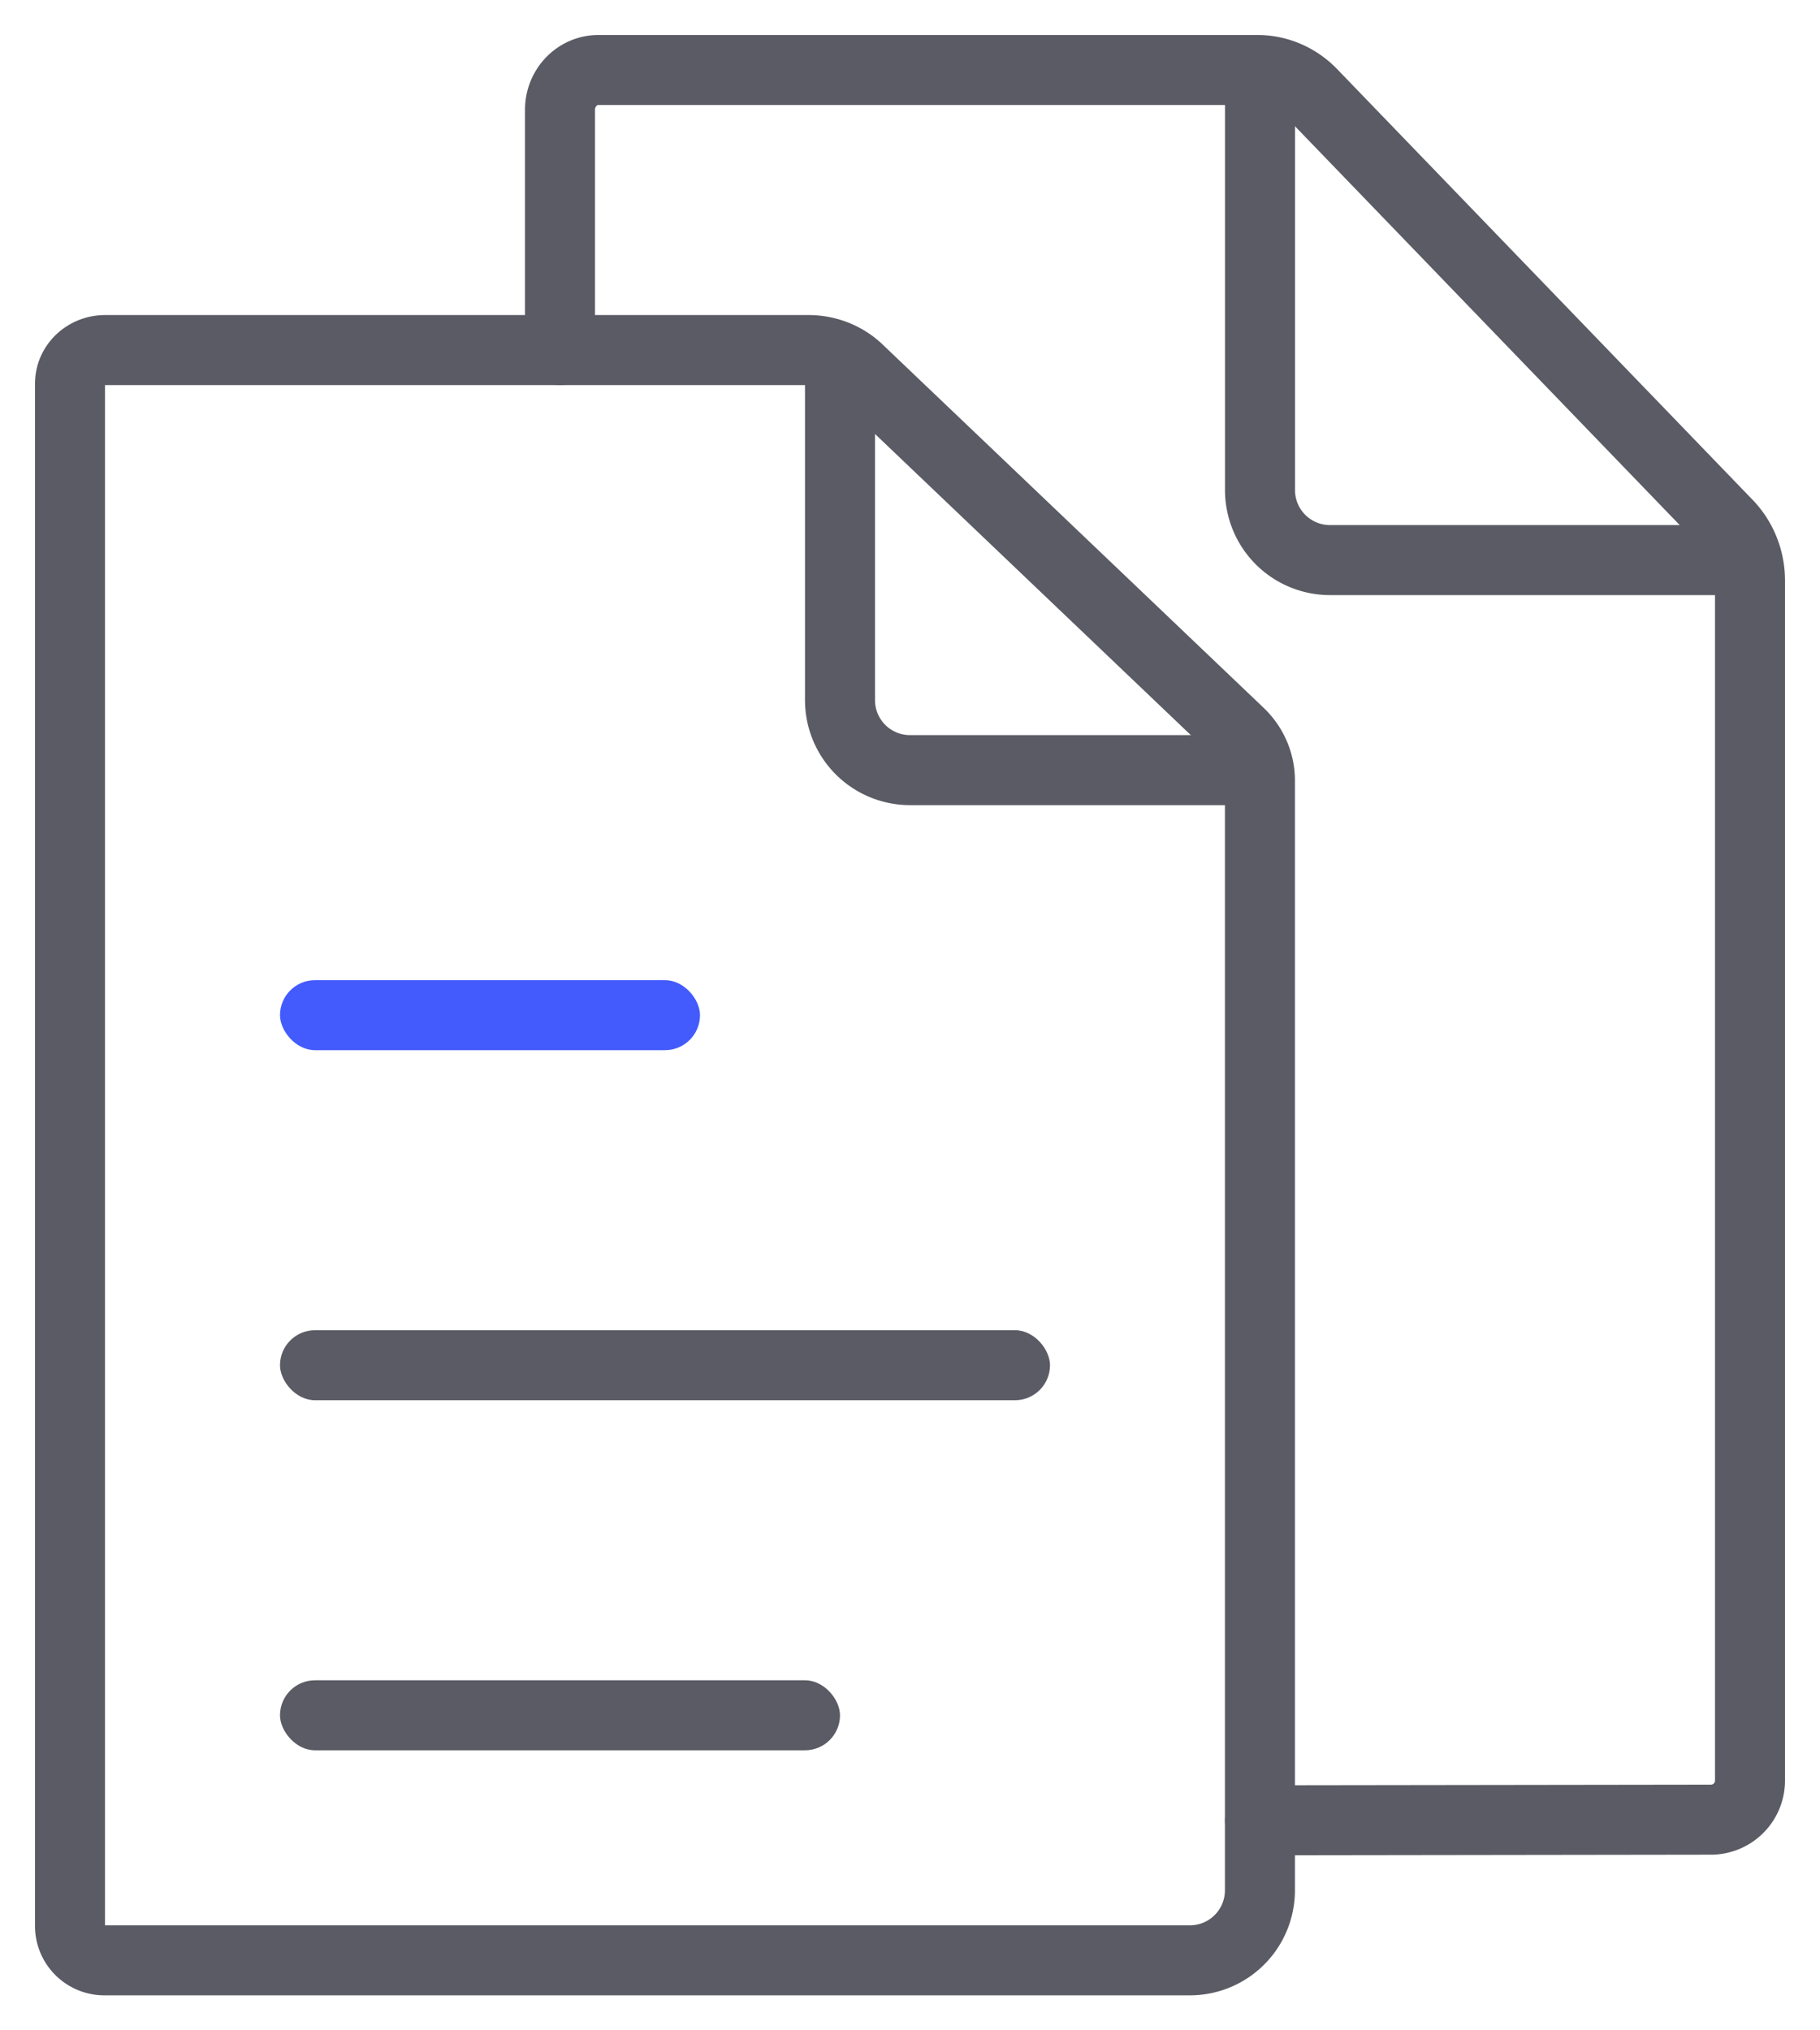
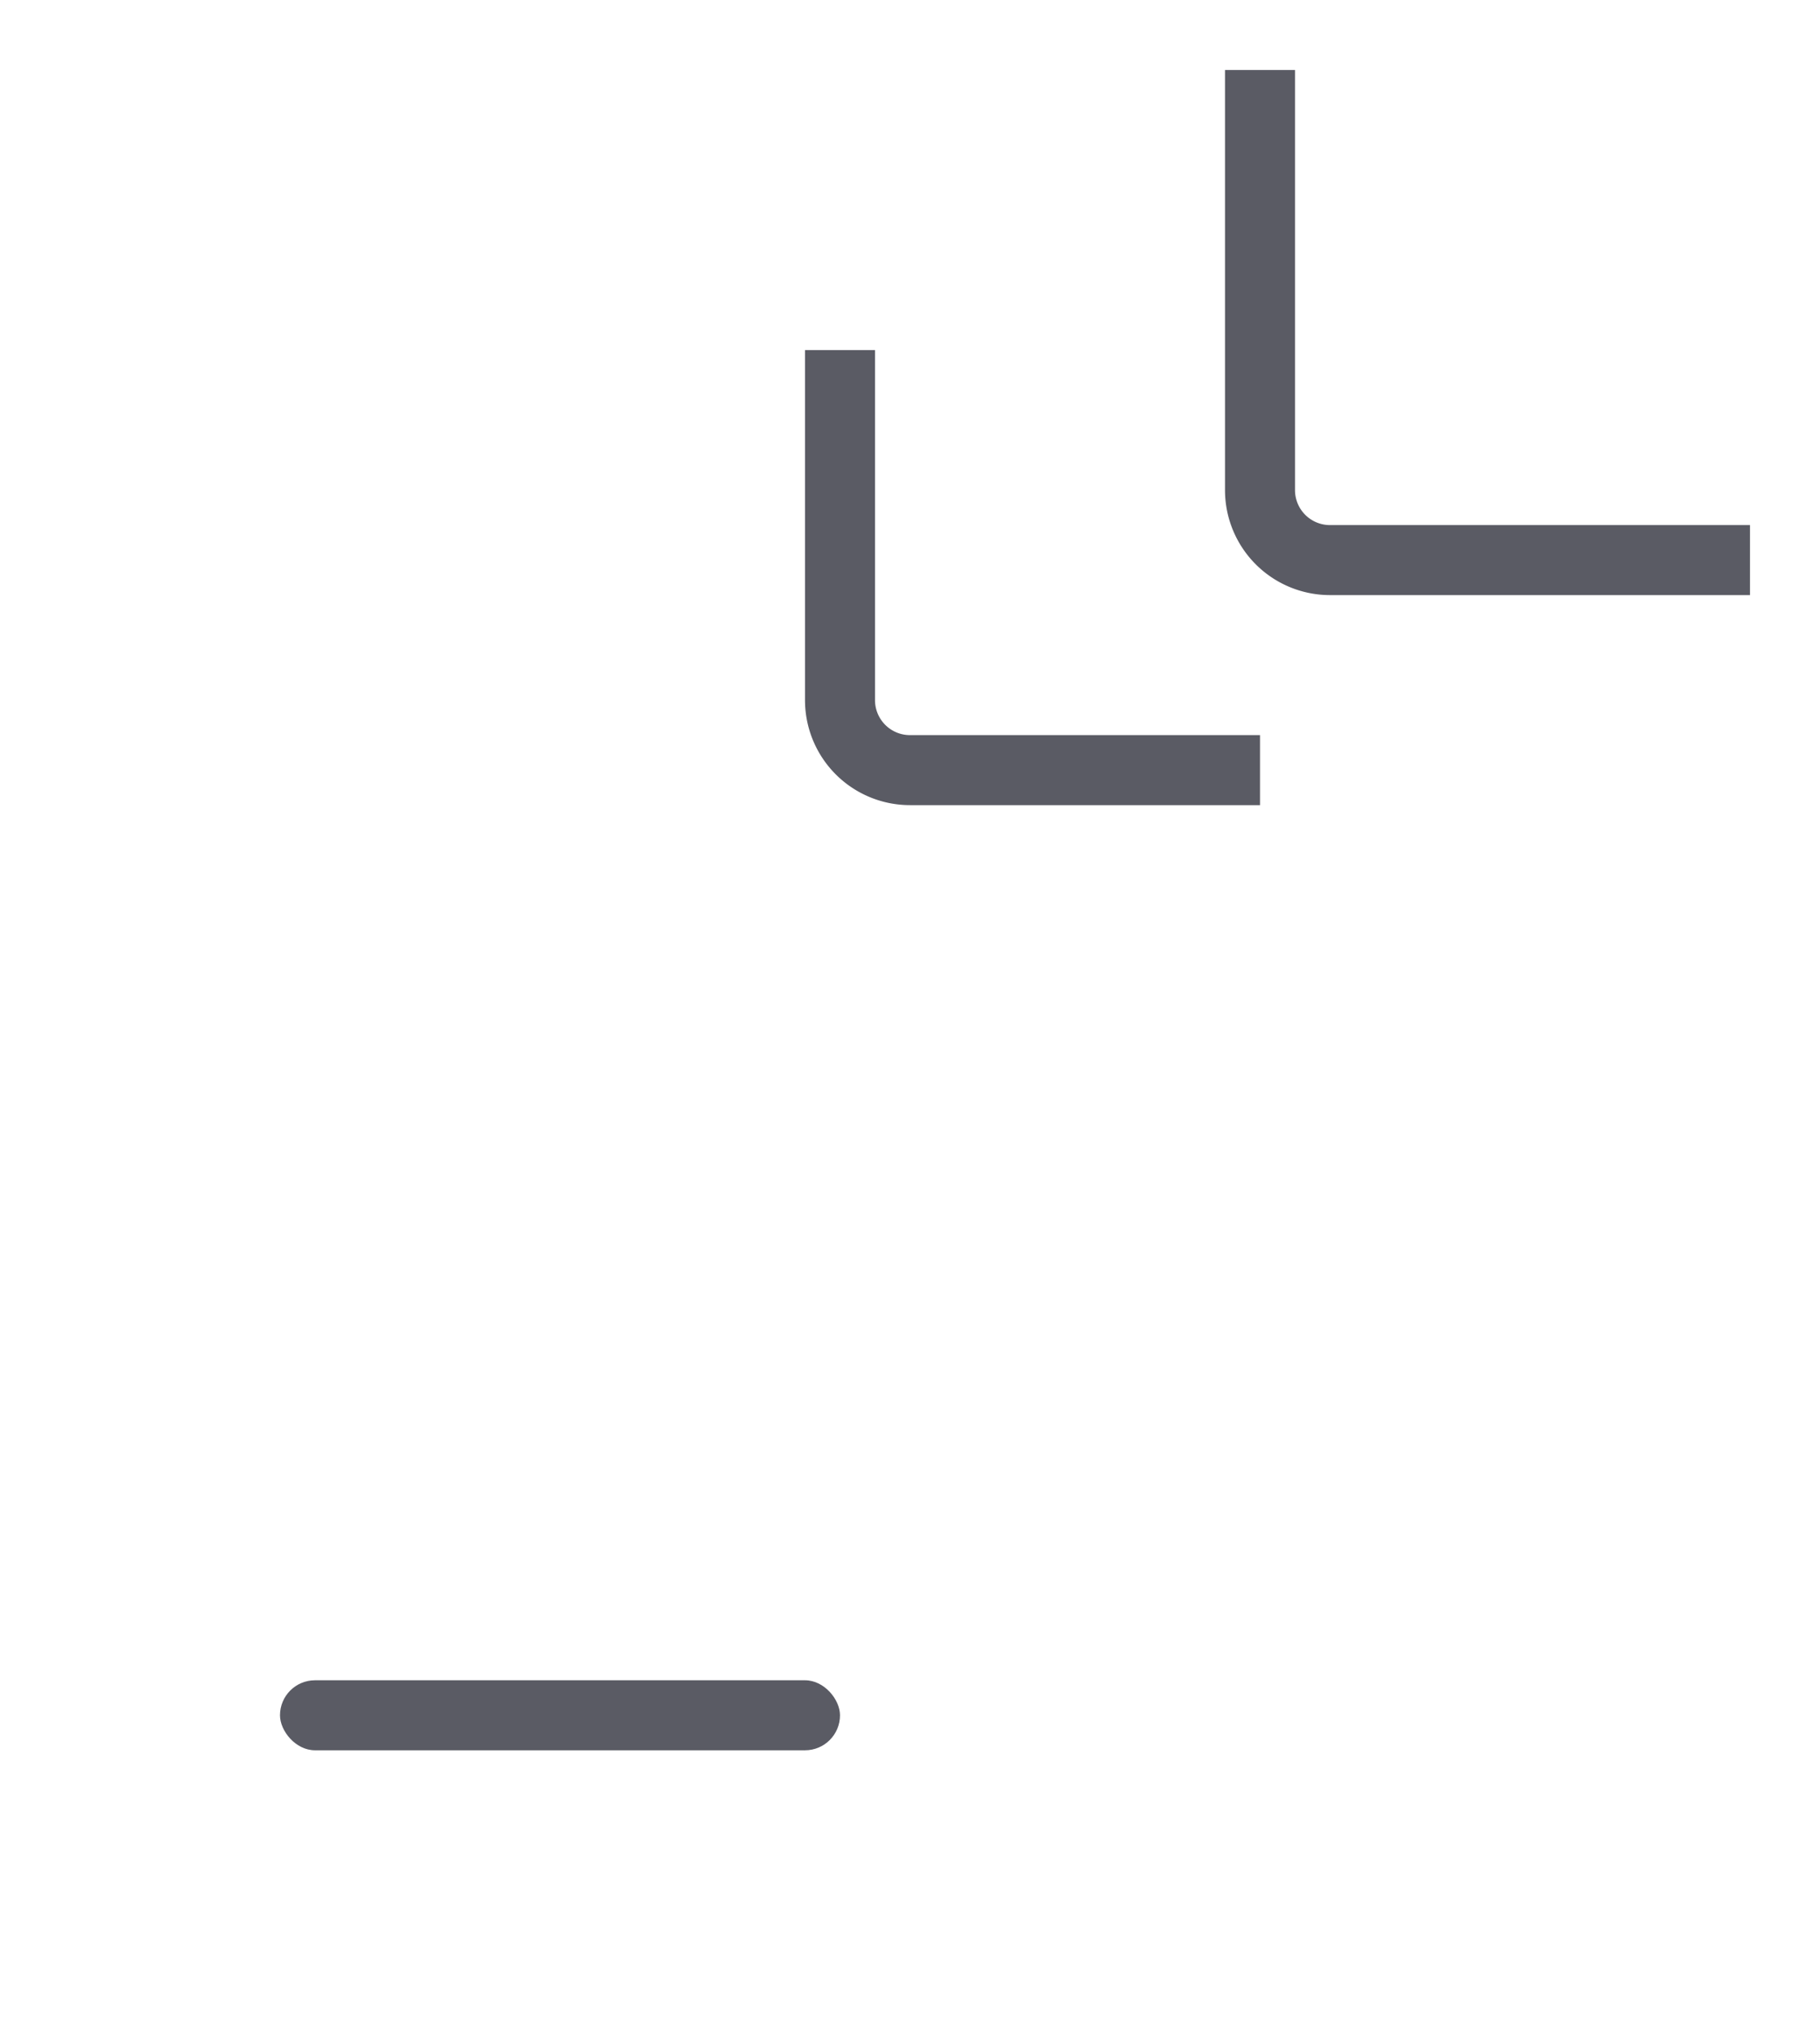
<svg xmlns="http://www.w3.org/2000/svg" width="26" height="29" viewBox="0 0 26 29">
  <g fill="none" fill-rule="evenodd" transform="translate(1 1)">
    <path stroke="#5A5B64" d="M17 0v6a1 1 0 0 0 1 1h6" />
-     <path stroke="#5A5B64" stroke-linecap="round" stroke-linejoin="round" d="M7 4V.568C7 .254 7.246 0 7.548 0h9.417c.29 0 .57.12.776.333l5.938 6.155c.205.213.321.502.321.804v17.131a.559.559 0 0 1-.547.568L17 25" />
    <path stroke="#5A5B64" d="M11 4v5a1 1 0 0 0 1 1h5" />
-     <path stroke="#5A5B64" stroke-linecap="round" stroke-linejoin="round" d="M7.952 27H.502A.491.491 0 0 1 0 26.52V4.48C0 4.214.225 4 .503 4H10.55c.267 0 .523.101.711.28l5.444 5.19c.188.179.294.423.294.677V26a1 1 0 0 1-1 1H7.952z" />
-     <rect width="6" height="1" x="3" y="13" fill="#435BFD" rx=".5" />
-     <rect width="11" height="1" x="3" y="18" fill="#5A5B64" rx=".5" />
    <rect width="8" height="1" x="3" y="23" fill="#5A5B64" rx=".5" />
  </g>
</svg>